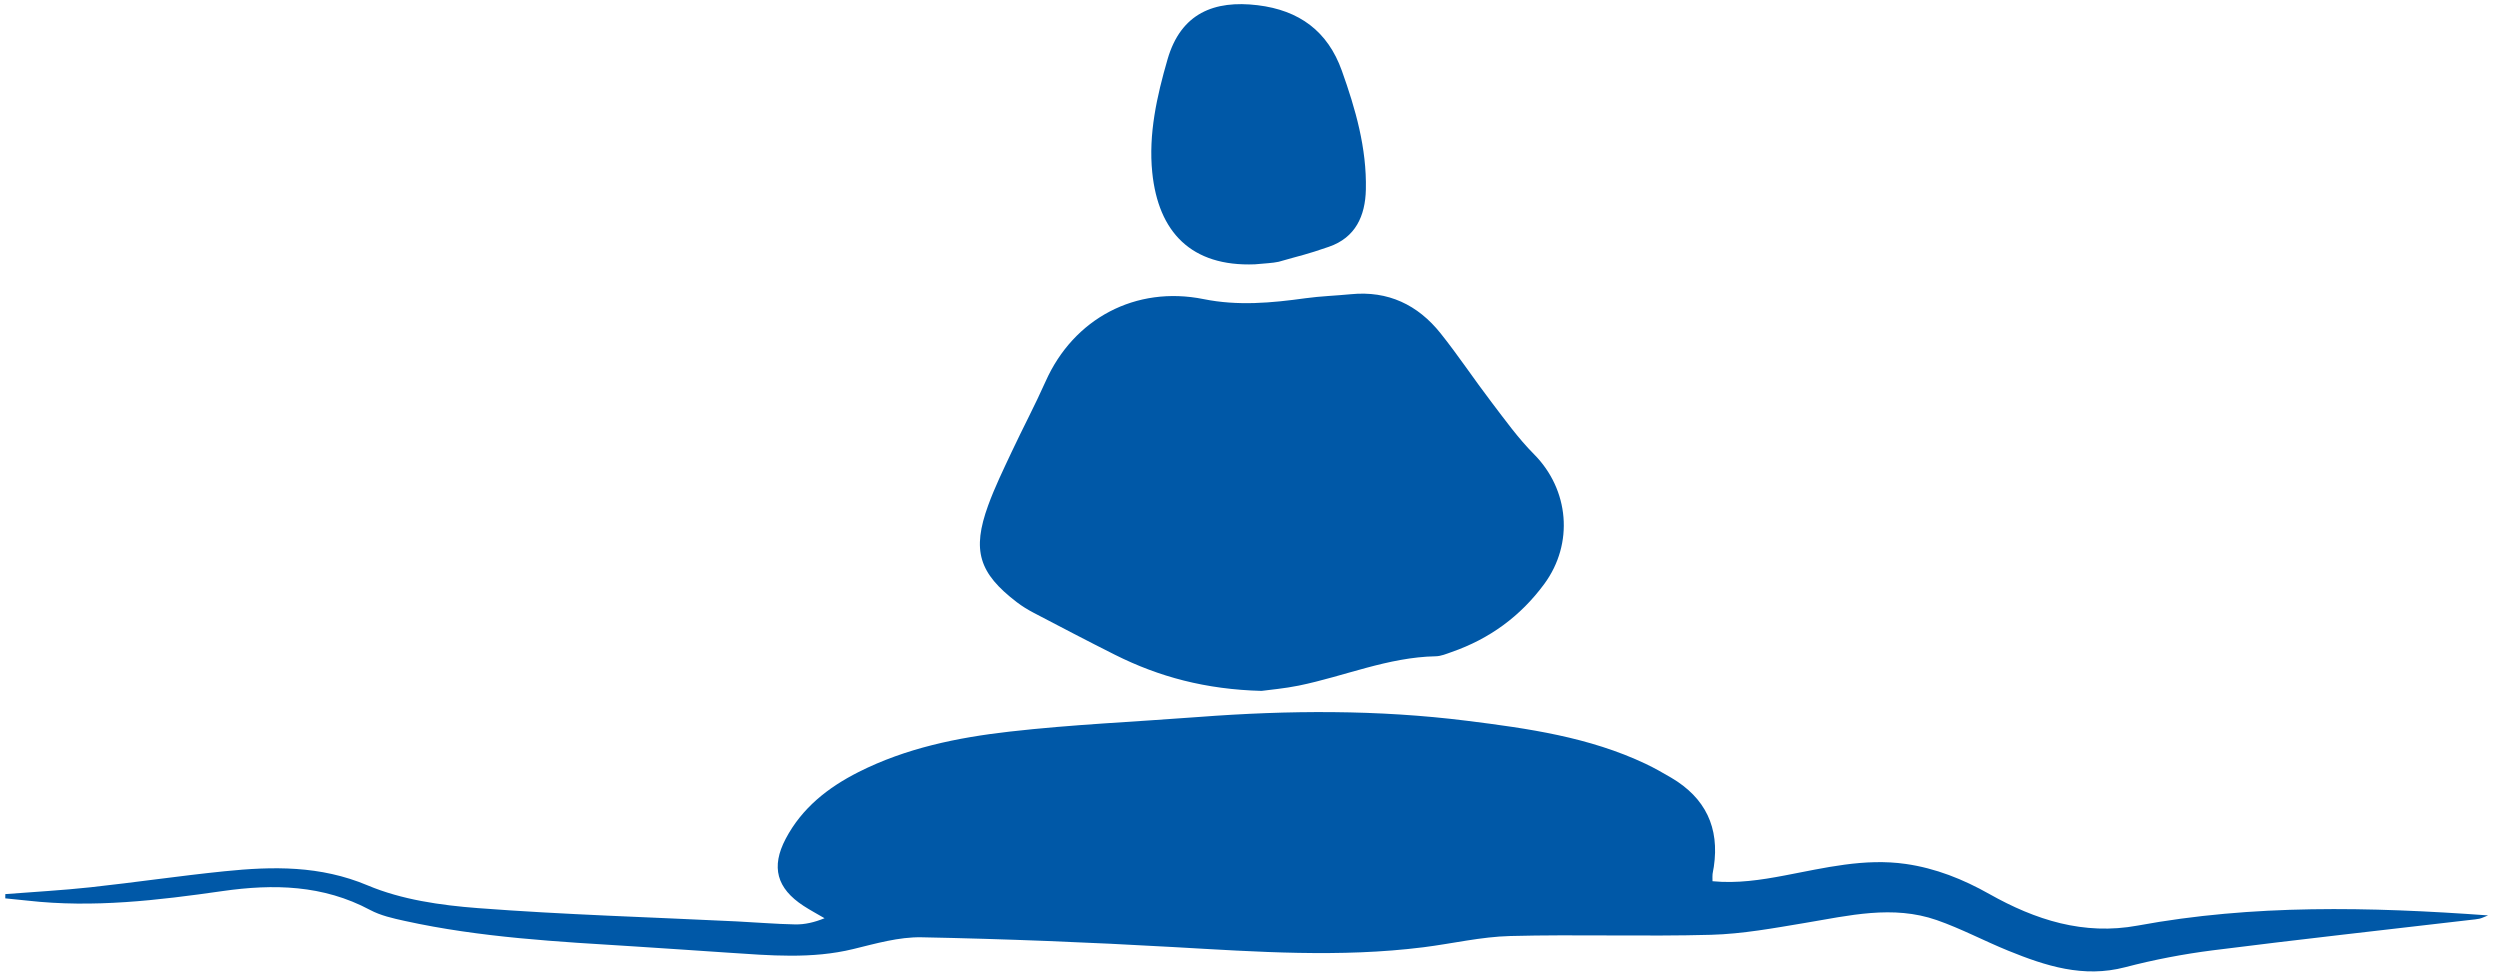
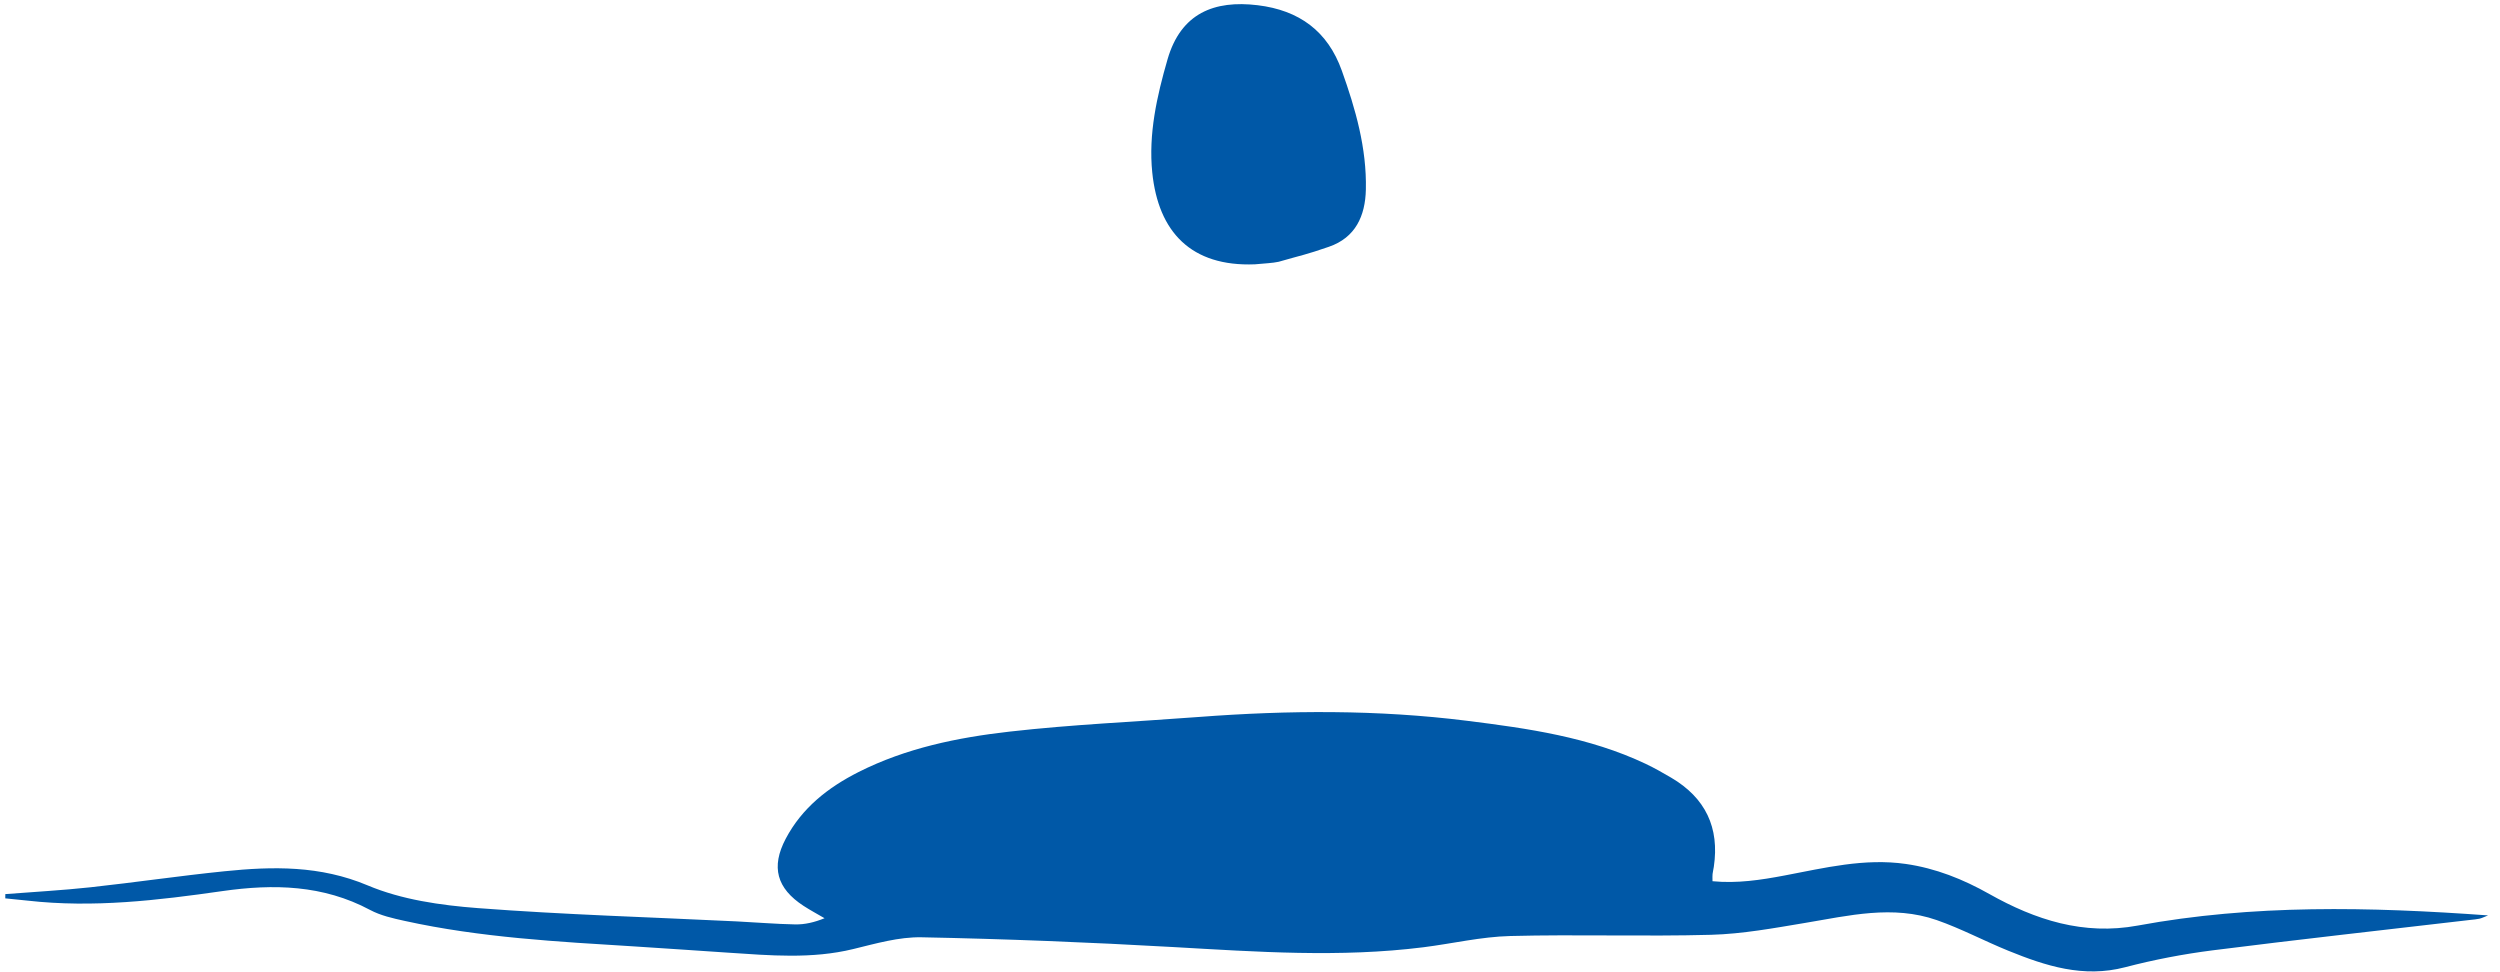
<svg xmlns="http://www.w3.org/2000/svg" width="162" height="63" viewBox="0 0 162 63" fill="none">
  <path d="M110.97 57.103C112.562 57.258 114.098 57.024 115.638 56.732C118.232 56.241 120.817 55.599 123.495 55.984C125.431 56.262 127.208 56.972 128.908 57.931C131.893 59.612 135.022 60.624 138.525 59.977C146.001 58.597 153.53 58.761 161.227 59.318C160.959 59.423 160.82 59.497 160.671 59.531C160.479 59.574 160.28 59.587 160.084 59.61C154.516 60.261 148.945 60.877 143.384 61.581C141.475 61.824 139.568 62.19 137.706 62.677C135.003 63.385 132.566 62.593 130.142 61.609C128.583 60.976 127.086 60.175 125.501 59.622C122.657 58.631 119.812 59.33 116.969 59.805C114.952 60.142 112.918 60.519 110.883 60.575C106.545 60.694 102.197 60.541 97.859 60.654C95.979 60.702 94.109 61.147 92.232 61.383C86.835 62.061 81.441 61.677 76.041 61.37C70.604 61.06 65.158 60.844 59.715 60.736C58.247 60.708 56.751 61.143 55.3 61.496C52.598 62.157 49.888 61.911 47.171 61.732C45.165 61.6 43.159 61.457 41.151 61.331C36.15 61.02 31.141 60.758 26.226 59.675C25.461 59.507 24.662 59.329 23.98 58.964C20.936 57.337 17.723 57.269 14.417 57.742C10.232 58.342 6.039 58.841 1.799 58.362C1.314 58.307 0.828 58.263 0.342 58.214C0.344 58.121 0.344 58.029 0.345 57.938C2.181 57.794 4.022 57.695 5.851 57.497C8.752 57.182 11.639 56.753 14.542 56.458C17.687 56.138 20.742 56.077 23.827 57.374C26.026 58.3 28.549 58.661 30.961 58.845C36.547 59.271 42.154 59.434 47.752 59.707C49.012 59.769 50.271 59.879 51.531 59.902C52.147 59.913 52.765 59.772 53.431 59.501C52.976 59.234 52.509 58.986 52.067 58.698C50.331 57.565 49.95 56.181 50.913 54.353C51.965 52.357 53.652 51.03 55.634 50.028C58.714 48.473 62.054 47.791 65.424 47.408C69.495 46.945 73.6 46.77 77.688 46.459C83.487 46.019 89.286 45.983 95.062 46.707C99.015 47.202 102.974 47.761 106.634 49.494C107.203 49.763 107.752 50.077 108.296 50.396C110.514 51.701 111.434 53.629 111.055 56.172C111.032 56.328 110.992 56.482 110.974 56.638C110.96 56.748 110.97 56.862 110.97 57.103Z" fill="#0058A7" />
-   <path d="M81.748 44.77C78.132 44.675 75.106 43.862 72.245 42.427C70.481 41.542 68.734 40.626 66.987 39.712C66.603 39.511 66.229 39.282 65.887 39.02C63.431 37.141 62.973 35.666 64.032 32.752C64.461 31.572 65.016 30.435 65.55 29.295C66.269 27.762 67.065 26.264 67.754 24.718C69.57 20.638 73.601 18.494 77.997 19.383C80.211 19.831 82.393 19.631 84.59 19.326C85.567 19.191 86.557 19.162 87.538 19.065C89.949 18.828 91.875 19.753 93.346 21.594C94.5 23.038 95.523 24.586 96.645 26.055C97.526 27.211 98.382 28.406 99.403 29.433C101.682 31.728 101.996 35.222 100.069 37.841C98.523 39.94 96.518 41.399 94.062 42.253C93.727 42.37 93.379 42.52 93.036 42.527C89.951 42.585 87.123 43.821 84.16 44.427C83.236 44.615 82.289 44.696 81.748 44.77Z" fill="#0058A7" />
  <path d="M81.317 17.128C77.189 17.29 75.058 15.035 74.666 11.175C74.414 8.688 74.964 6.24 75.657 3.844C76.522 0.855 78.683 -0.001 81.493 0.338C84.192 0.664 86.037 2.021 86.95 4.578C87.841 7.071 88.569 9.605 88.508 12.288C88.469 13.999 87.832 15.398 86.114 15.991C84.565 16.526 84.435 16.508 82.857 16.963C82.448 17.052 81.978 17.064 81.317 17.128Z" fill="#0058A7" />
</svg>